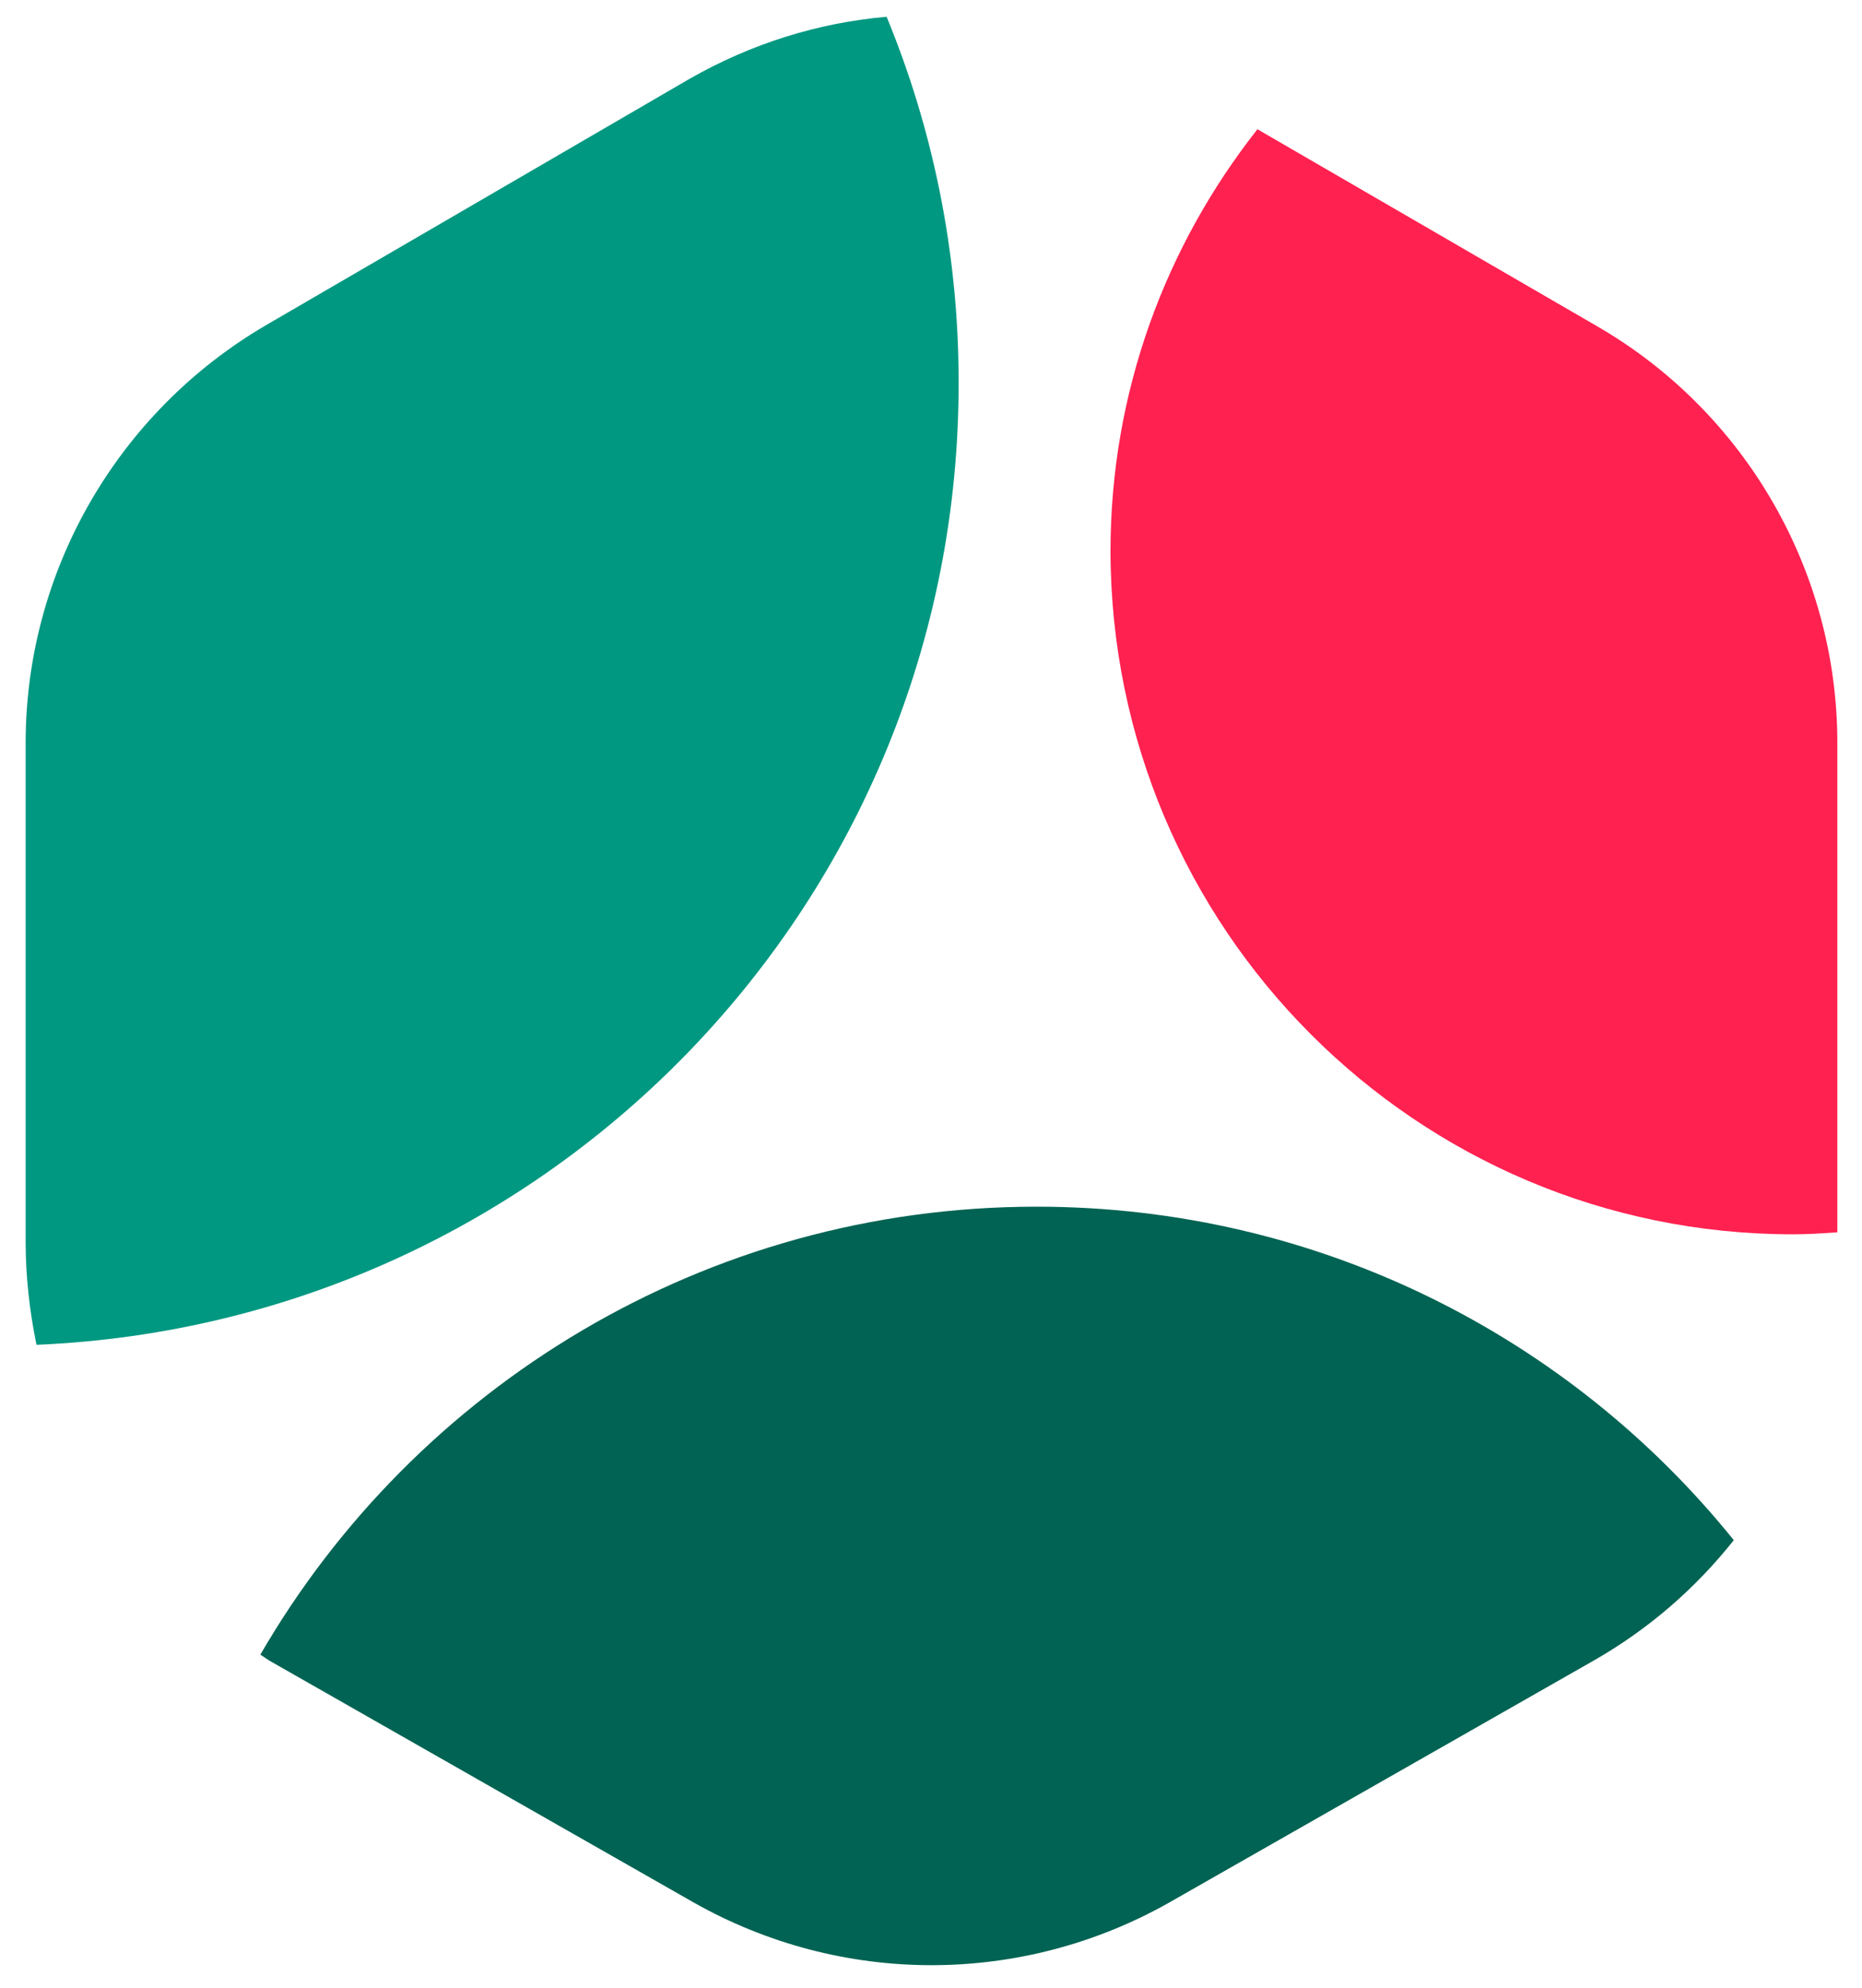
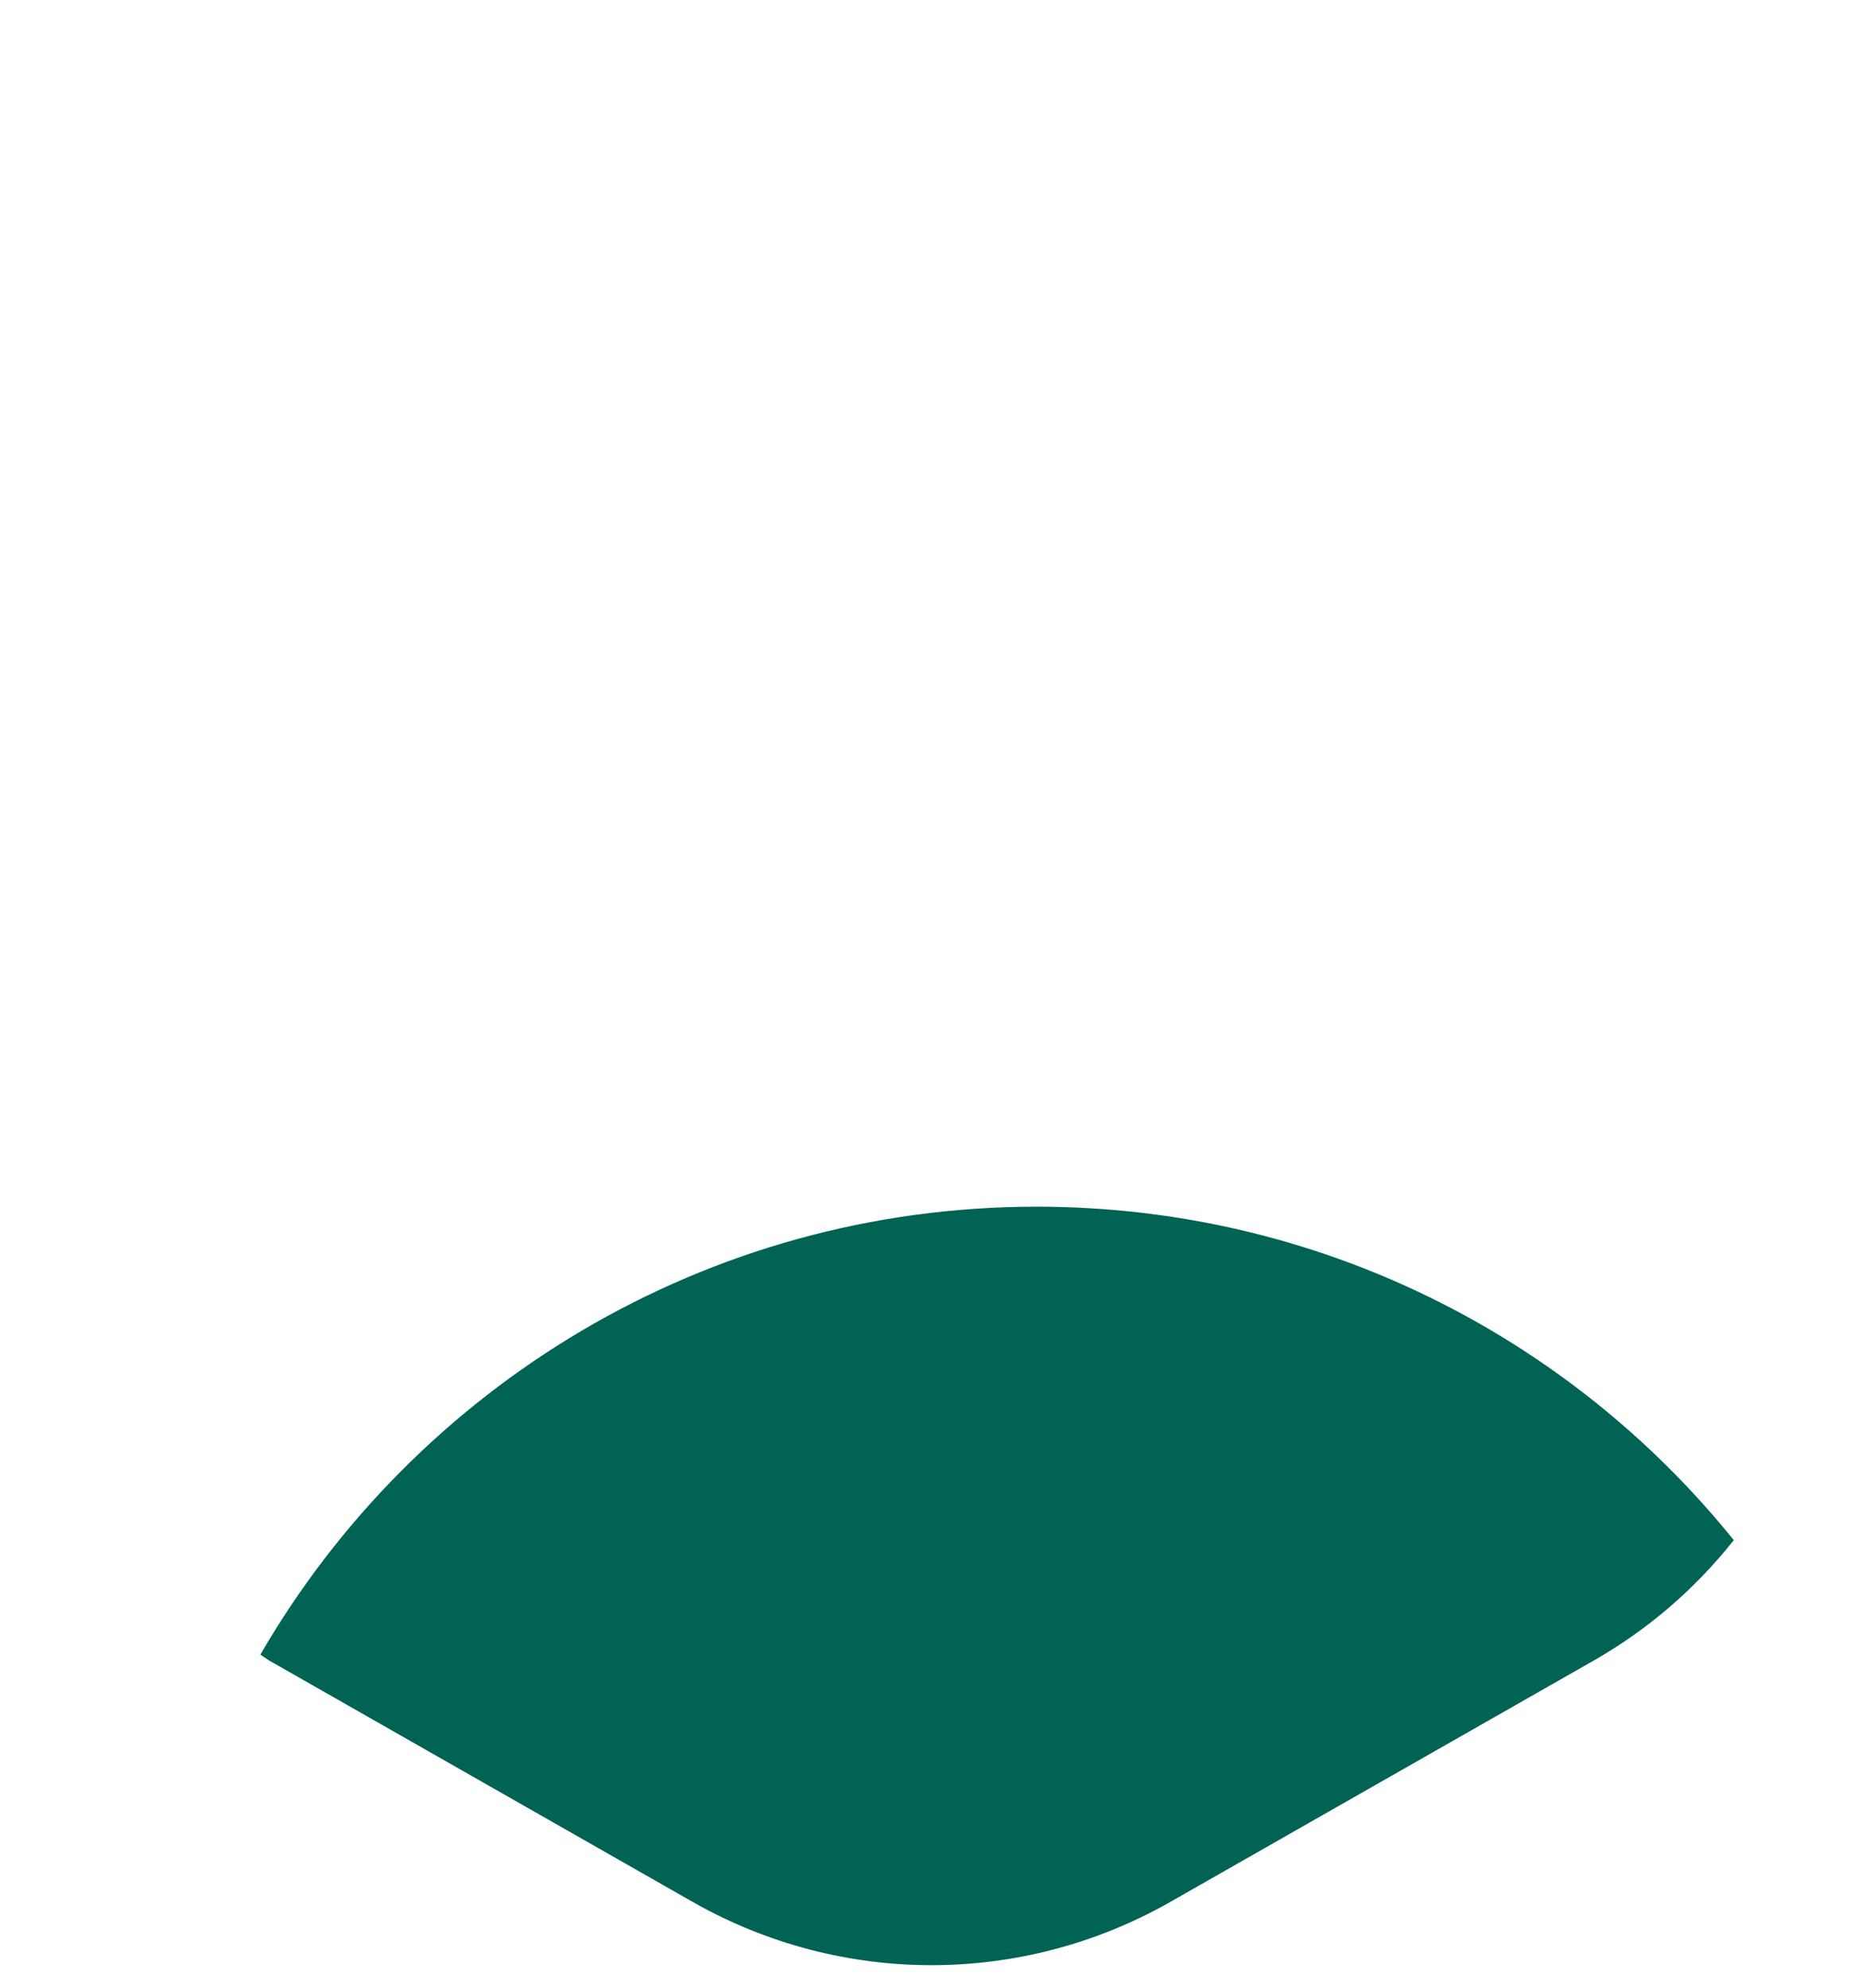
<svg xmlns="http://www.w3.org/2000/svg" id="Calque_1" x="0px" y="0px" viewBox="0 0 188.8 201.5" xml:space="preserve">
  <g>
-     <path fill="#FF2150" d="M181.8,125.1c1.5,0,3-0.1,4.5-0.2V75.3c0-17.4-9.3-33.5-24.3-42.2l-34.5-20c-9.3,11.8-14.9,26.6-14.9,42.8  C112.7,94.1,143.6,125.1,181.8,125.1" />
    <path fill="#006353" d="M105.1,122.3c-33.6,0-63,18.3-78.7,45.4c0.3,0.2,0.6,0.4,0.9,0.6l43,24.5c15,8.5,33.3,8.5,48.3,0l43-24.5  c5.6-3.2,10.3-7.3,14.2-12.2C159.2,135.5,133.7,122.3,105.1,122.3" />
-     <path fill="#009881" d="M97.2,38.7c0-13.1-2.6-25.6-7.3-37c-6.9,0.6-13.7,2.7-20,6.3l-43,25C11.9,41.8,2.6,57.9,2.6,75.3v50.6  c0,3.5,0.4,7,1.1,10.4C55.8,134.1,97.3,91.3,97.2,38.7" />
  </g>
</svg>